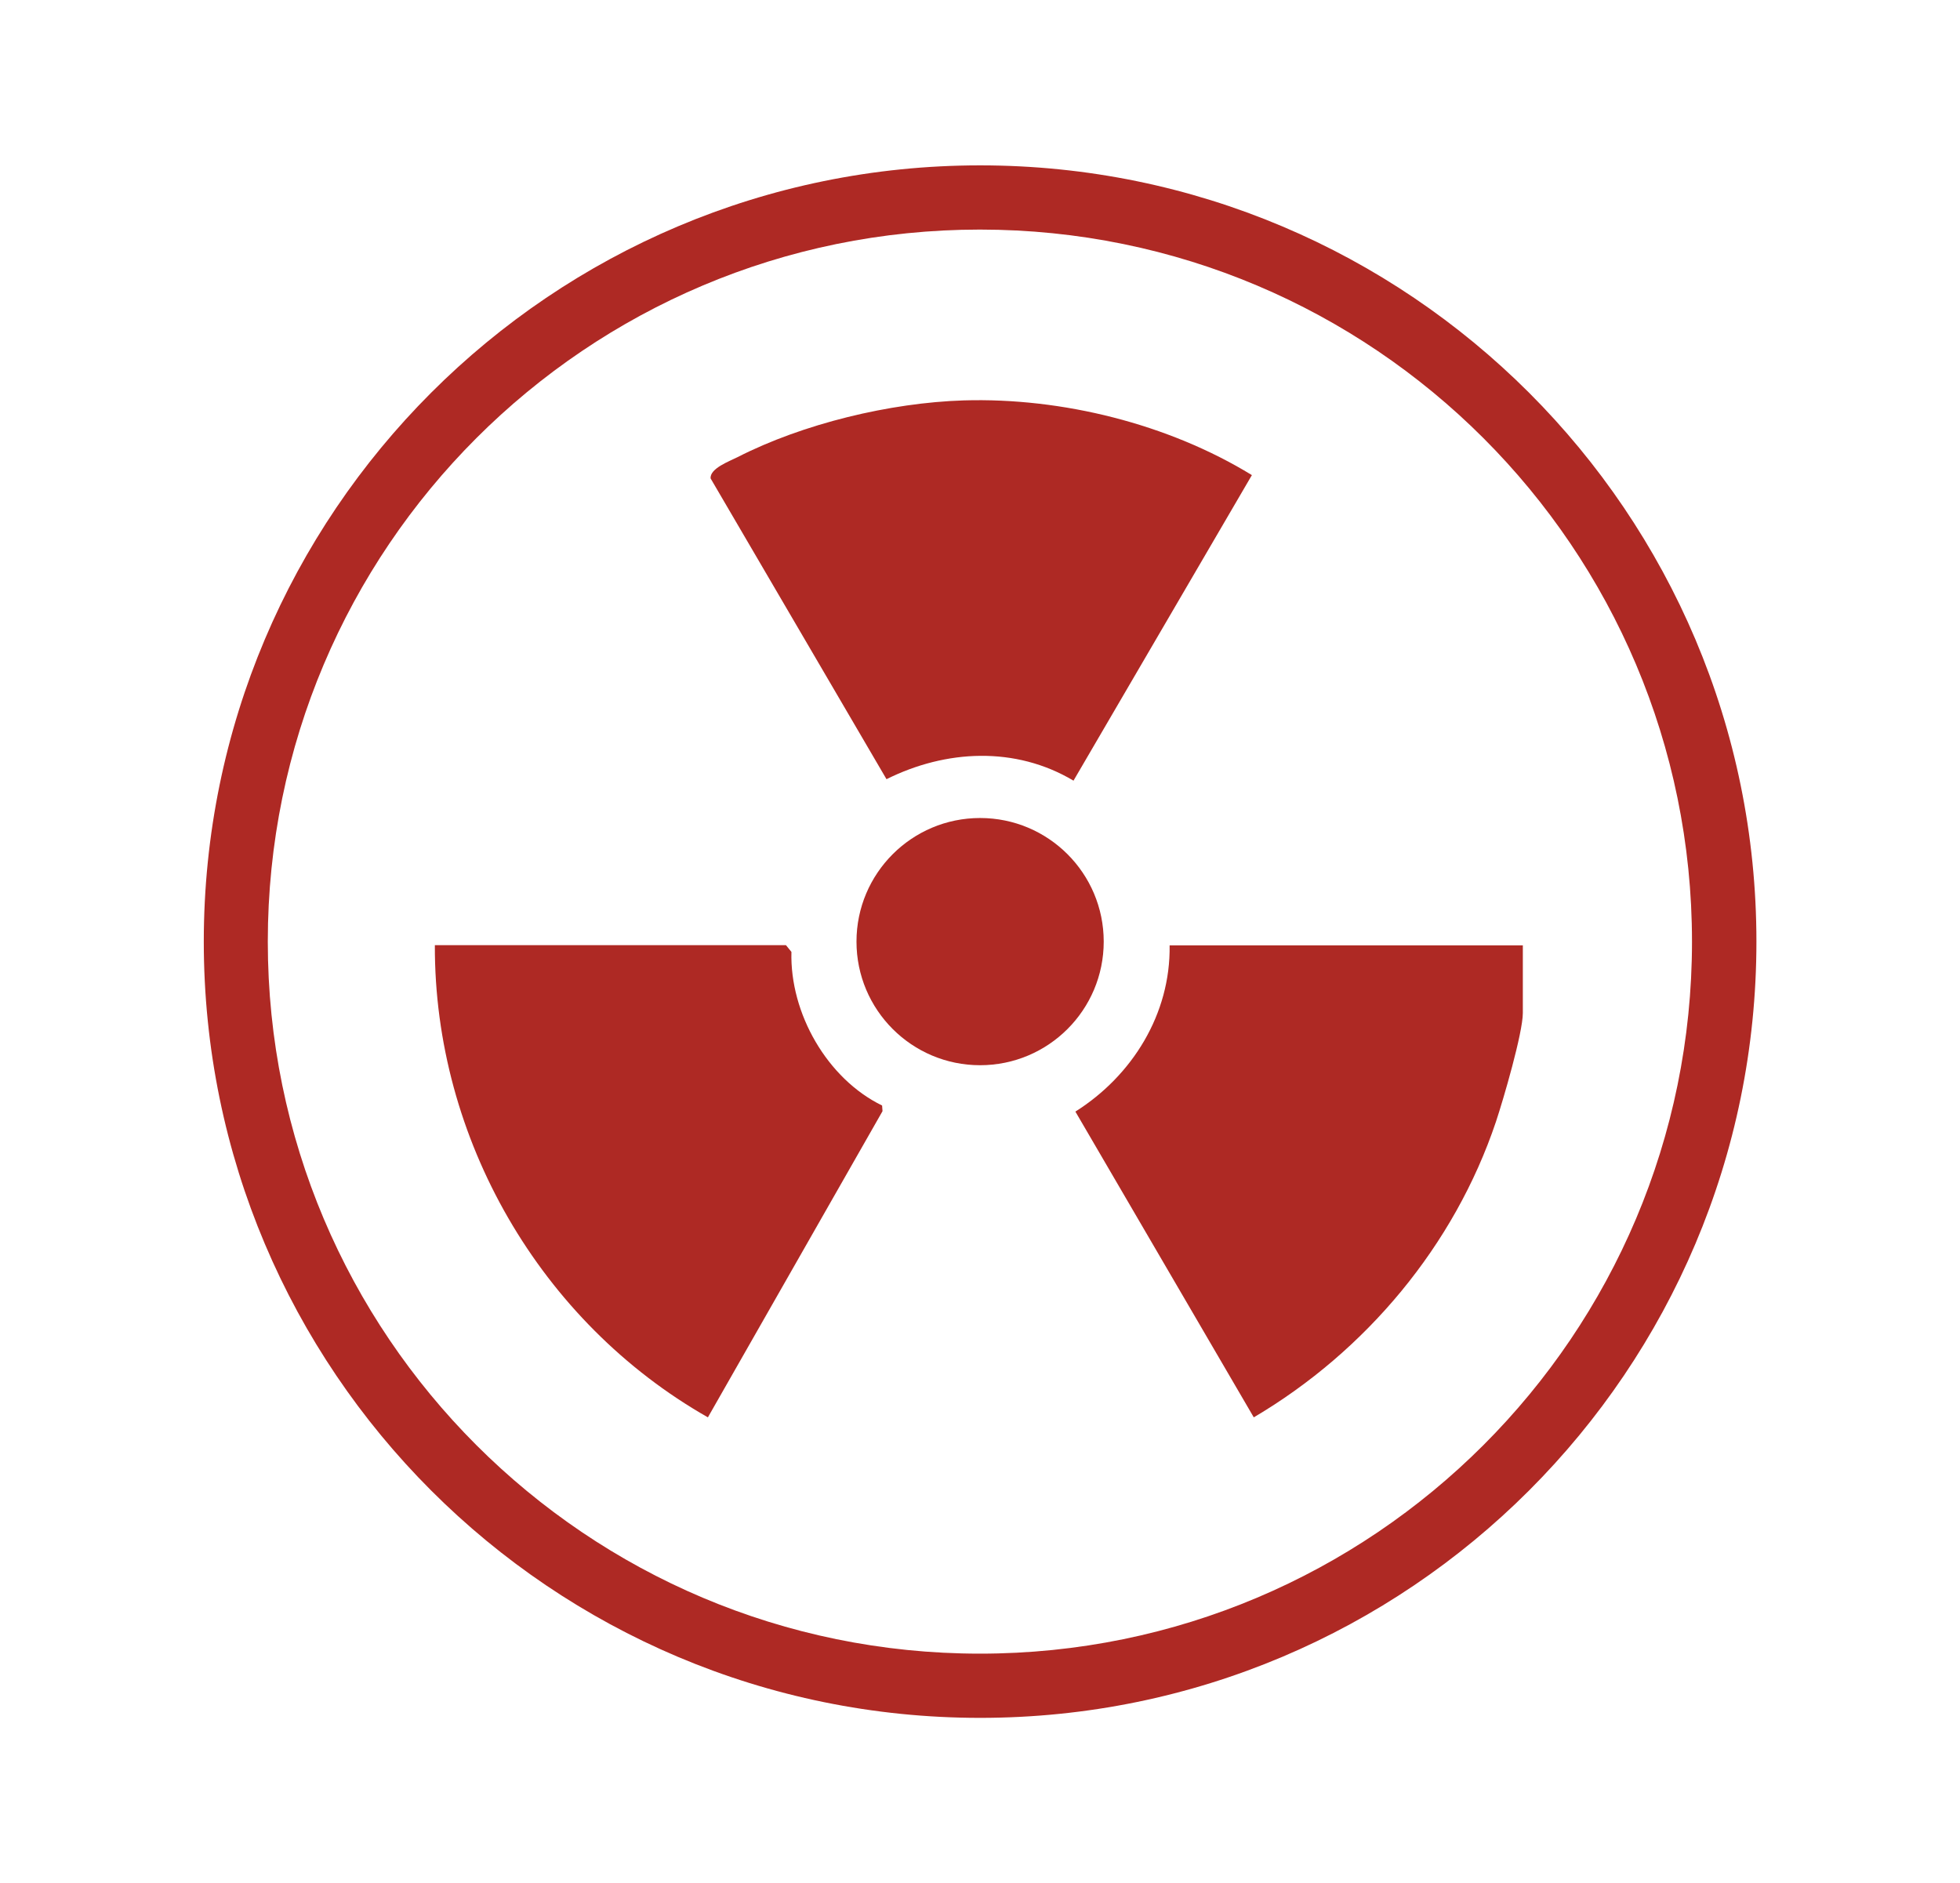
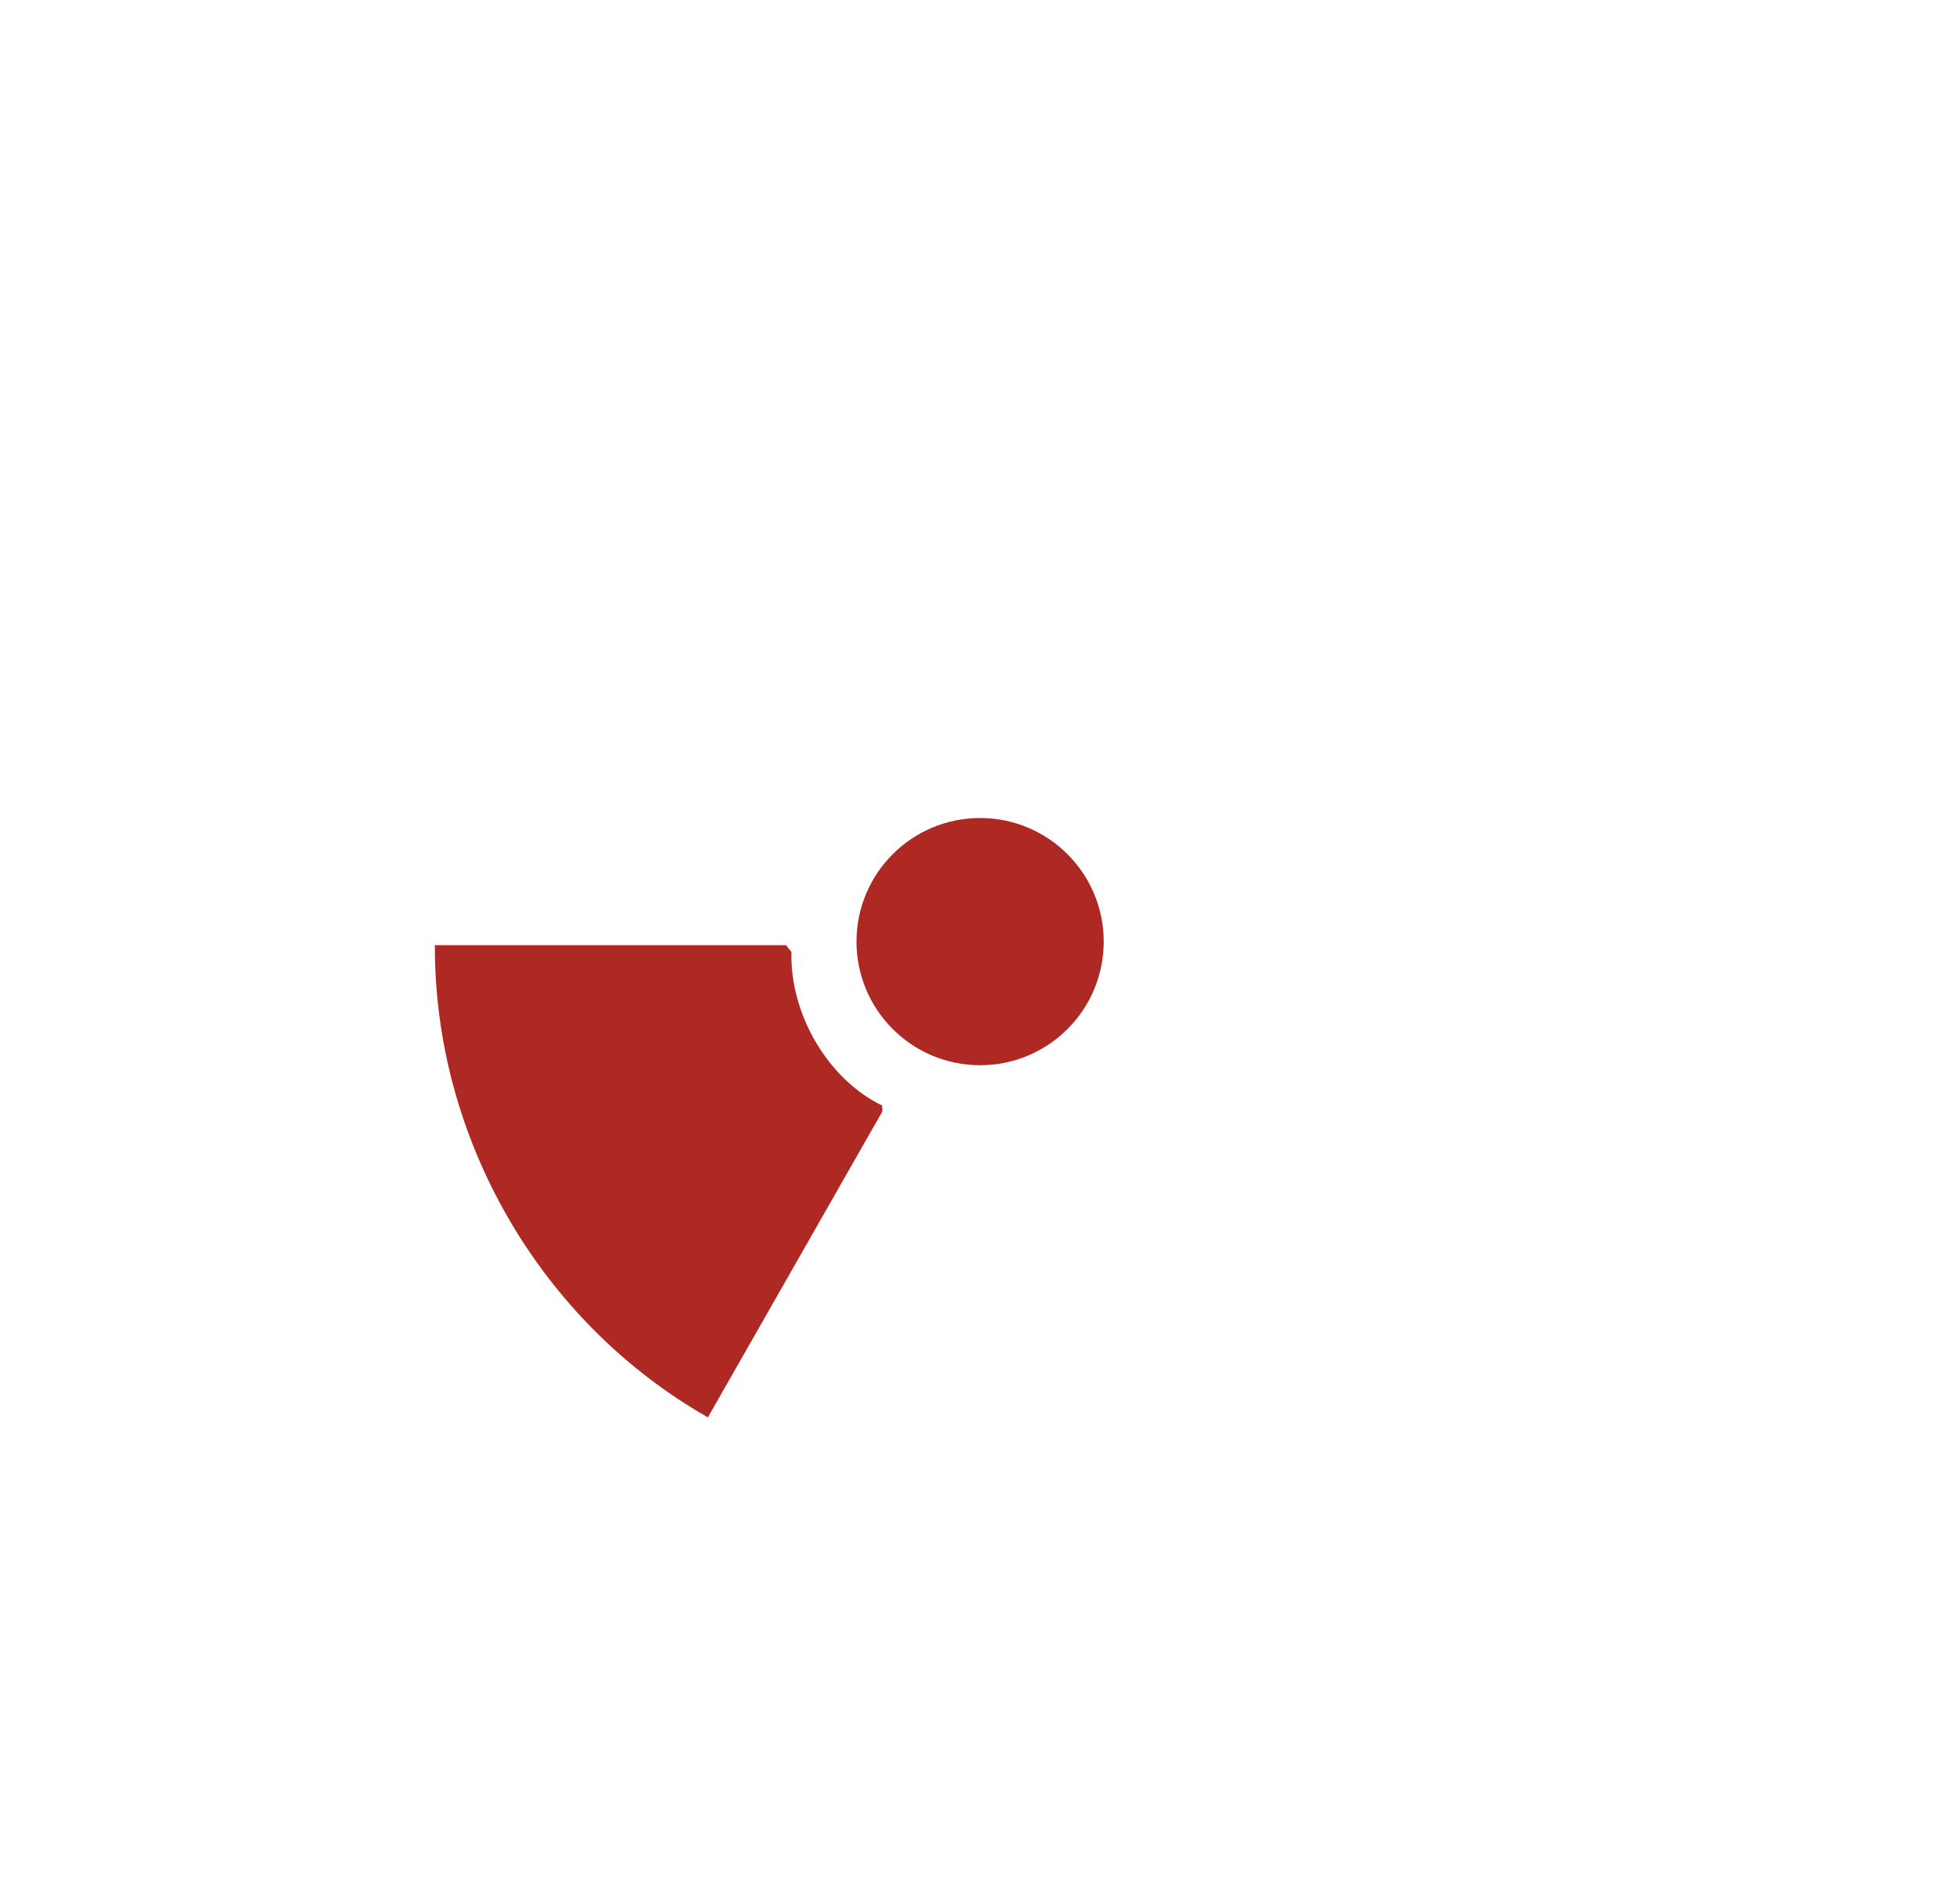
<svg xmlns="http://www.w3.org/2000/svg" id="Layer_1" data-name="Layer 1" viewBox="0 0 93.39 89.74">
  <defs>
    <style> .cls-1 { fill: #ae2924; } </style>
  </defs>
-   <path class="cls-1" d="M83.69,44.87c0,20.43-16.56,36.99-36.99,36.99S9.71,65.3,9.71,44.87,26.27,7.88,46.7,7.88s36.99,16.56,36.99,36.99ZM80.62,44.87c0-18.74-15.19-33.93-33.93-33.93S12.76,26.13,12.76,44.87s15.19,33.93,33.93,33.93,33.93-15.19,33.93-33.93Z" />
-   <path class="cls-1" d="M37.45,45.04l.26.32c-.08,2.93,1.71,6.05,4.32,7.32l.02.27-8.32,14.59c-7.98-4.54-13.04-13.27-13.01-22.5h16.73Z" />
-   <path class="cls-1" d="M72.56,45.04v3.23c0,.95-.93,4.13-1.28,5.18-1.98,5.9-6.2,10.94-11.54,14.09l-8.5-14.57c2.71-1.71,4.54-4.65,4.49-7.92h16.82Z" />
-   <path class="cls-1" d="M45.92,19.08c4.68-.14,9.75,1.12,13.73,3.56l-8.5,14.56c-2.77-1.65-6.08-1.48-8.91-.07l-8.38-14.33c-.05-.48.92-.83,1.27-1.01,3.13-1.6,7.28-2.6,10.79-2.71Z" />
+   <path class="cls-1" d="M37.45,45.04l.26.32c-.08,2.93,1.71,6.05,4.32,7.32l.02.27-8.32,14.59c-7.98-4.54-13.04-13.27-13.01-22.5Z" />
  <circle class="cls-1" cx="46.7" cy="44.87" r="5.89" />
</svg>